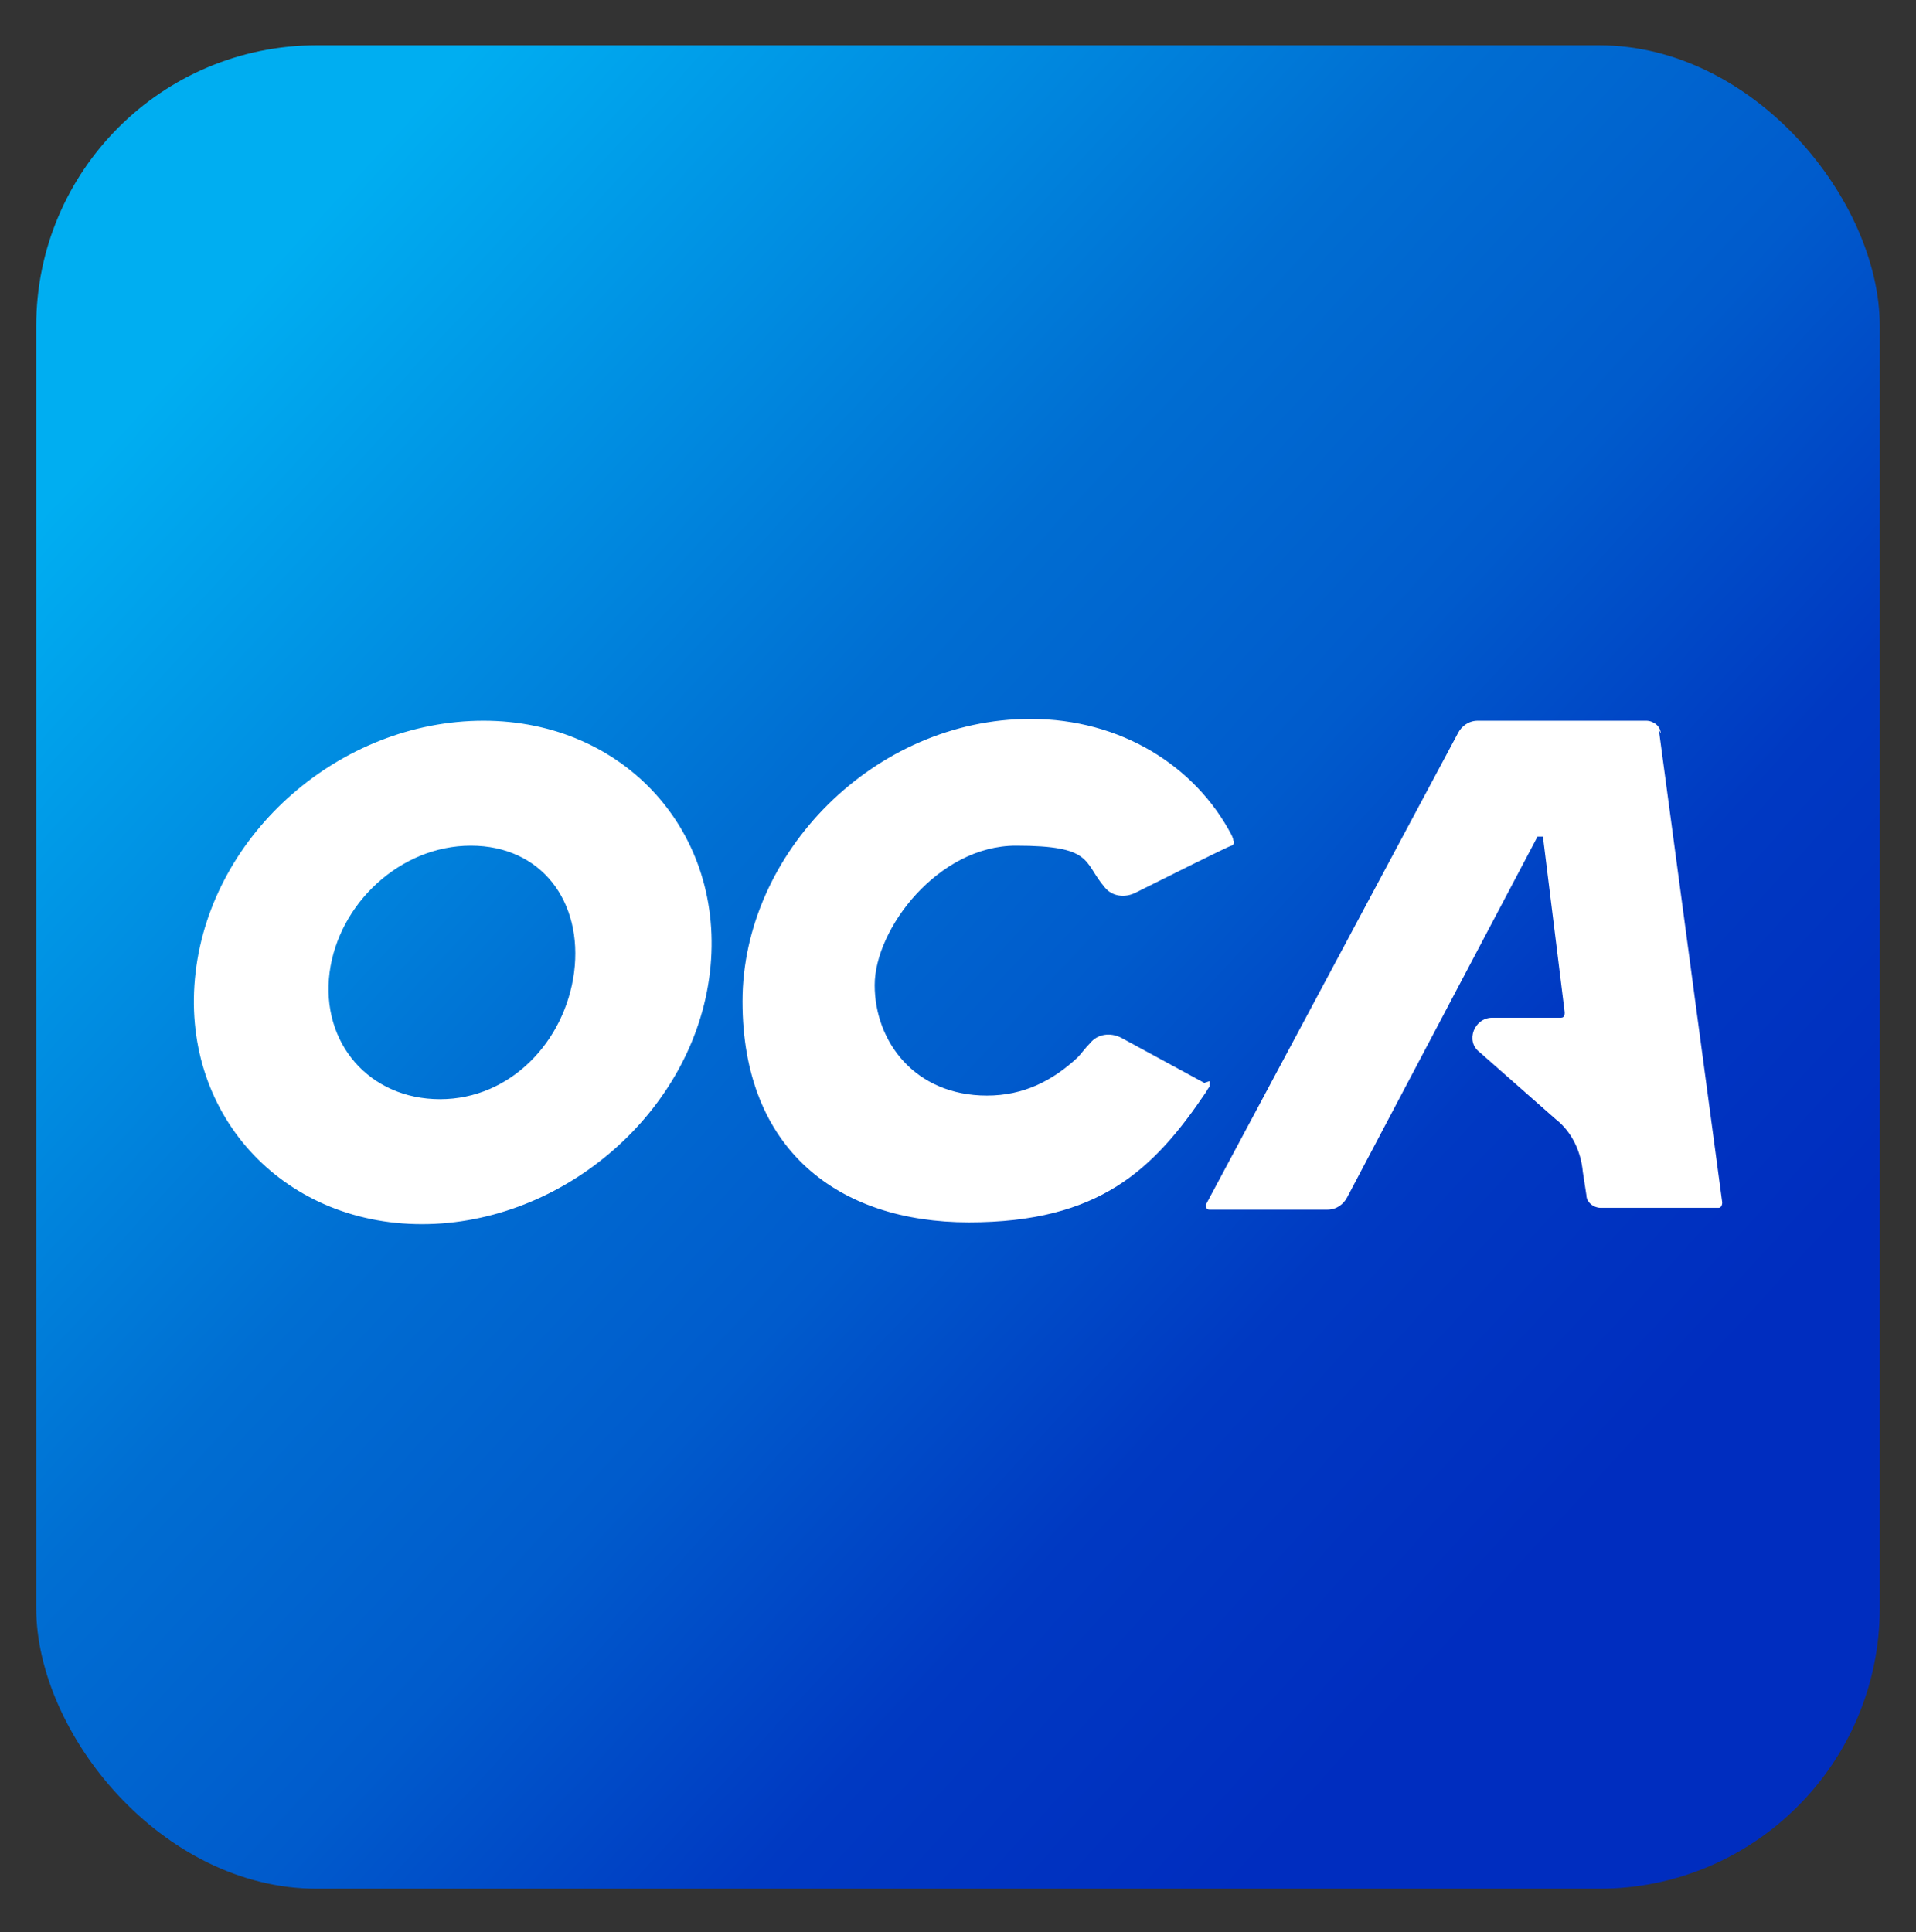
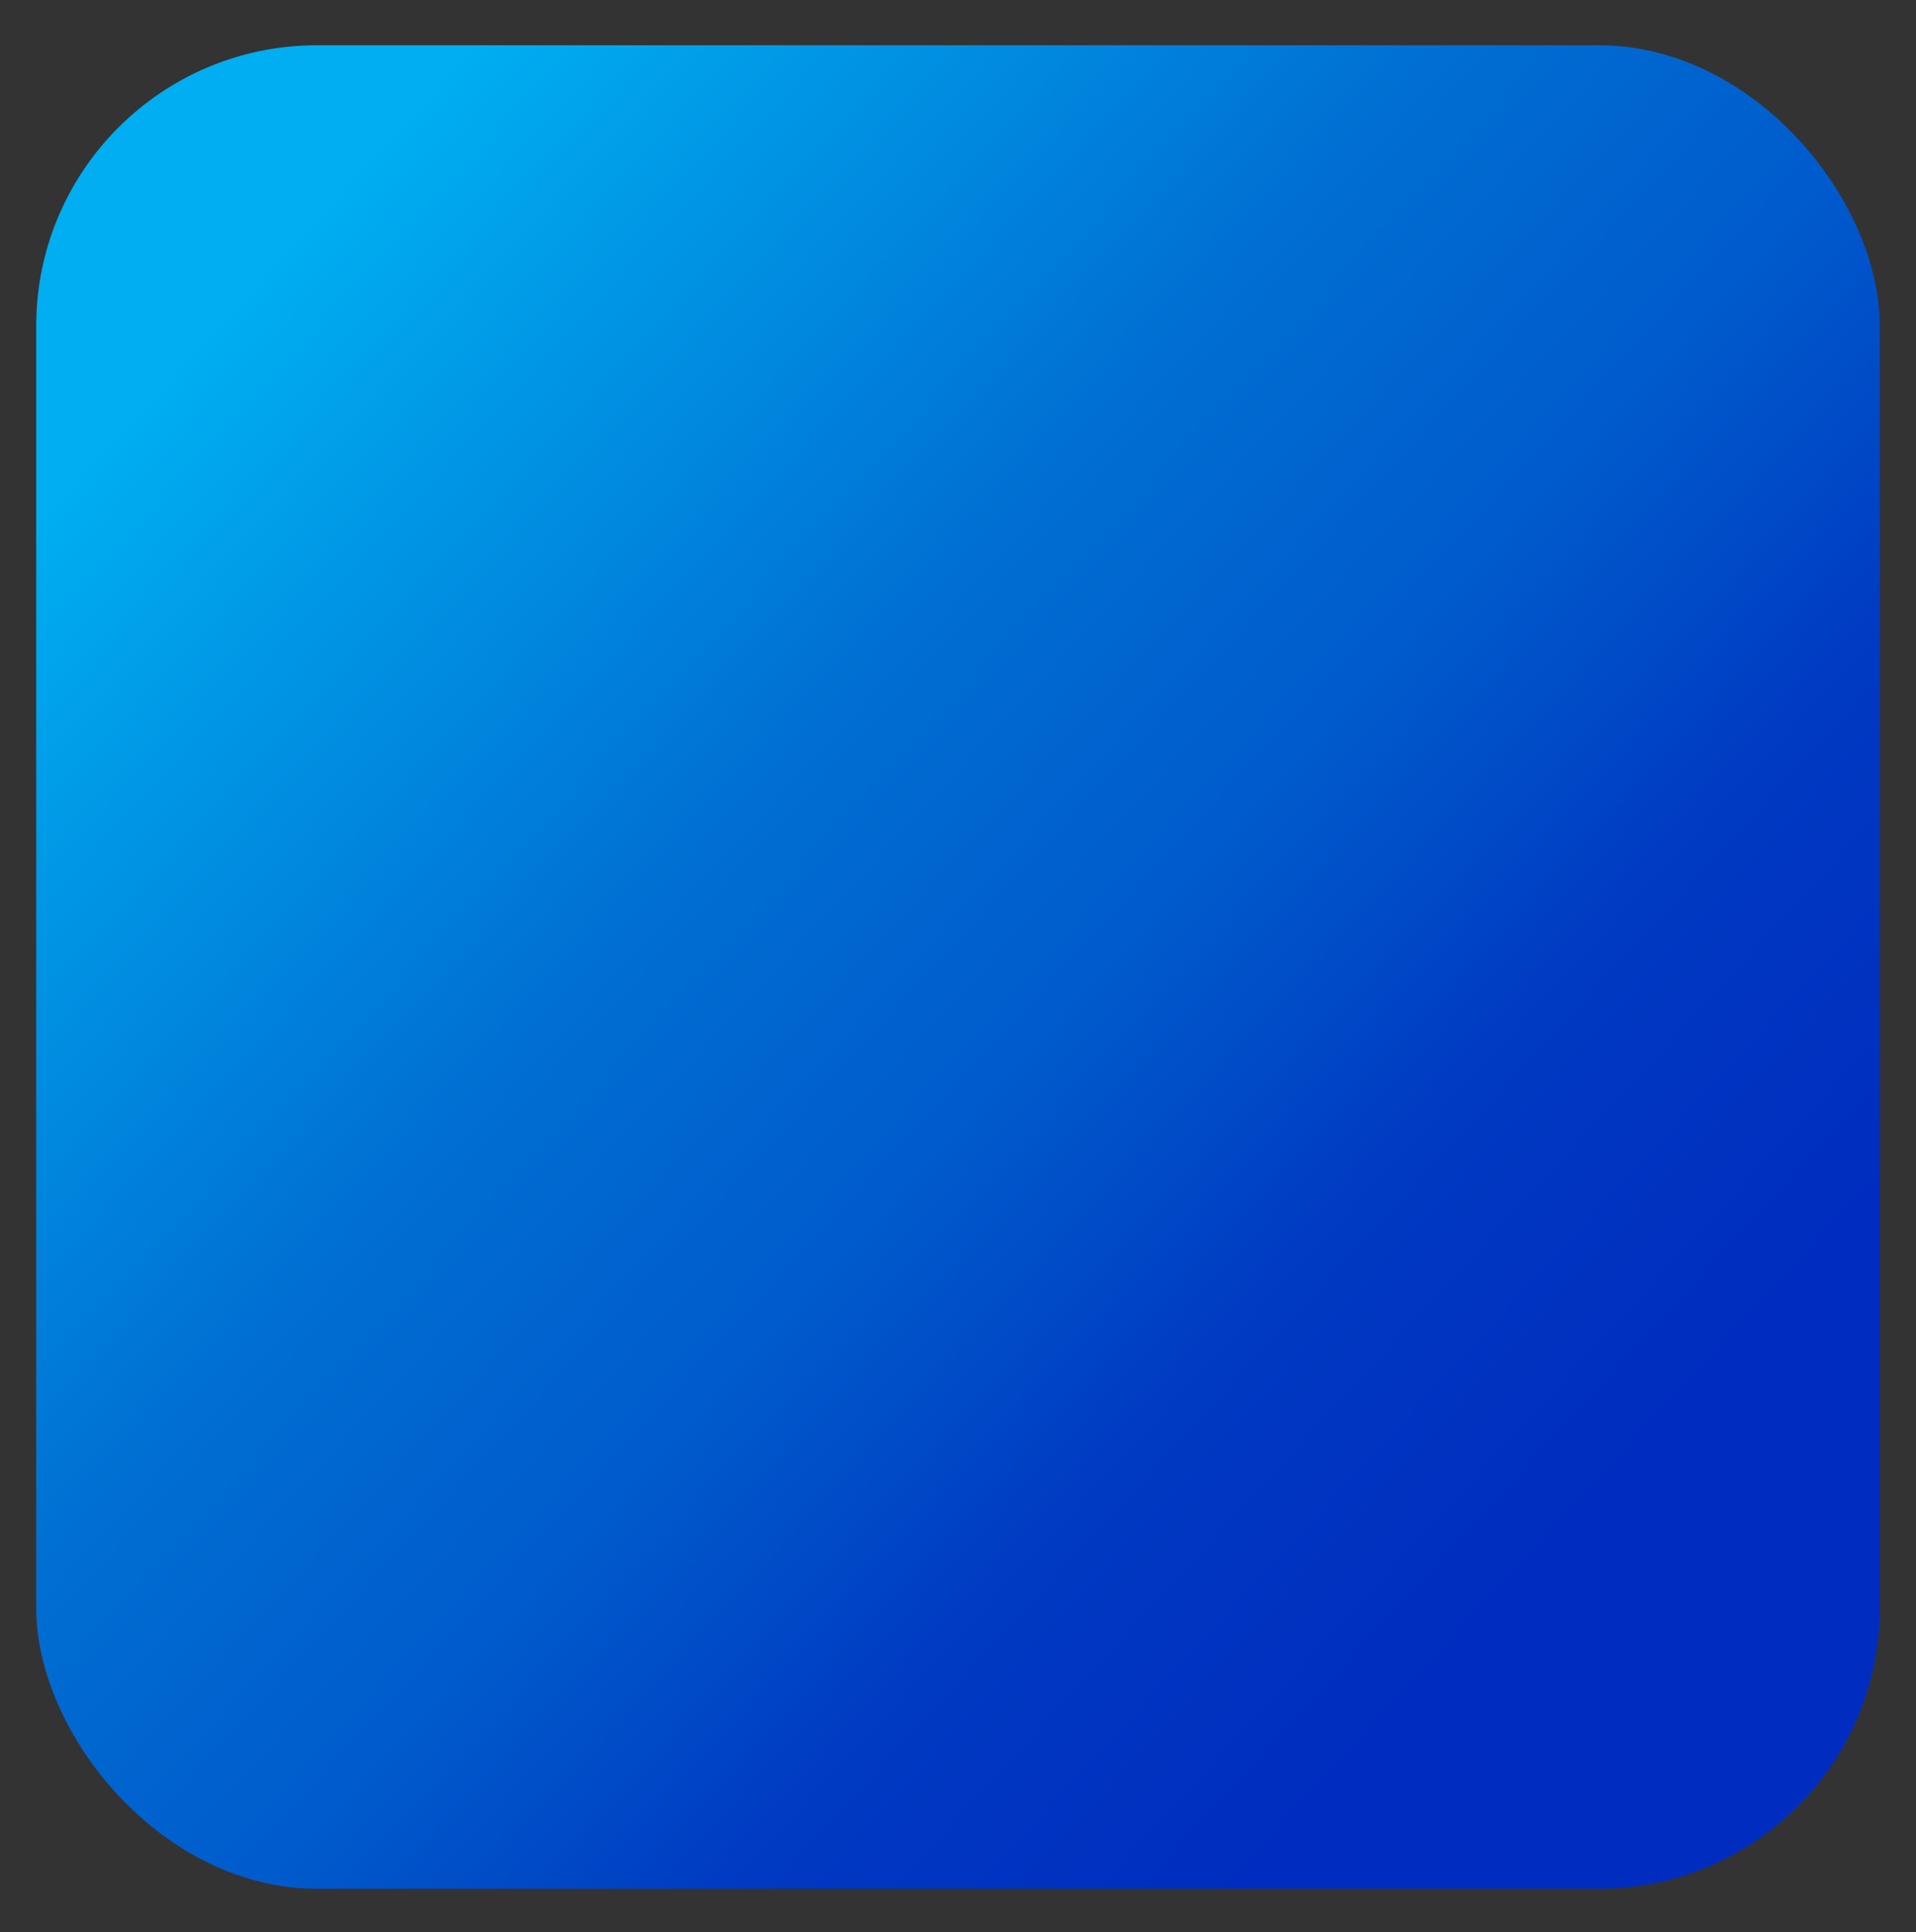
<svg xmlns="http://www.w3.org/2000/svg" id="Capa_1" version="1.1" viewBox="0 0 105.8 106.7">
  <rect x="0" y="0" width="105.8" height="106.7" fill="#333333" stroke="none" />
  <defs>
    <style>
      .st0 {
        fill: #fff;
        fill-rule: evenodd;
      }

      .st1 {
        fill: url(#Degradado_sin_nombre_21);
      }
    </style>
    <linearGradient id="Degradado_sin_nombre_21" data-name="Degradado sin nombre 21" x1="13" y1="16.7" x2="86.8" y2="84.4" gradientUnits="userSpaceOnUse">
      <stop offset="0" stop-color="#00aef1" />
      <stop offset=".4" stop-color="#006ed2" />
      <stop offset=".6" stop-color="#005bcc" />
      <stop offset=".8" stop-color="#0039c2" />
      <stop offset="1" stop-color="#002dbf" />
    </linearGradient>
  </defs>
  <rect class="st1" x="2" y="2.5" width="101.8" height="101.8" rx="15.5" ry="15.5" />
-   <path class="st0" d="M66.5,59.8l-4.6-2.5c-.6-.3-1.3-.2-1.7.3-.3.3-.5.6-.7.8-1.4,1.3-3,2.1-5,2.1-4,0-6.2-3-6.2-6.1s3.5-7.7,7.8-7.7,3.7.9,4.9,2.3c.4.5,1.1.6,1.7.3,1.4-.7,5.2-2.6,5.3-2.6.1,0,.2-.2.1-.3,0-.1-.1-.3-.1-.3-2-3.8-6.1-6.4-11.1-6.4-8.6,0-15.9,7.4-15.9,15.6s5.3,12.2,12.5,12.2,10.2-2.9,13.1-7.2c0,0,.1-.2.2-.3,0-.1,0-.3,0-.3h0ZM91.7,40.5c0-.4-.4-.7-.8-.7h-9.3c-.5,0-.9.3-1.1.7l-13.9,26c0,.2,0,.3.2.3h6.5c.5,0,.9-.3,1.1-.7l10.5-19.9h.3l1.2,9.7c0,.1,0,.3-.2.3h-3.8c-1,0-1.5,1.3-.7,1.9l4.2,3.7c.9.7,1.4,1.8,1.5,2.9l.2,1.3c0,.4.4.7.8.7h6.5c.1,0,.2-.1.2-.3l-3.5-26.1ZM31.7,53.7c-.5,3.8-3.5,7-7.4,7s-6.6-3.1-6.1-7c.5-3.8,3.9-7,7.8-7s6.2,3.1,5.7,7h0ZM26.7,39.8c-7.9,0-15,6.2-15.9,13.9-.9,7.7,4.7,13.9,12.5,13.9s15-6.2,15.9-13.9c.9-7.7-4.7-13.9-12.5-13.9h0Z" />
</svg>